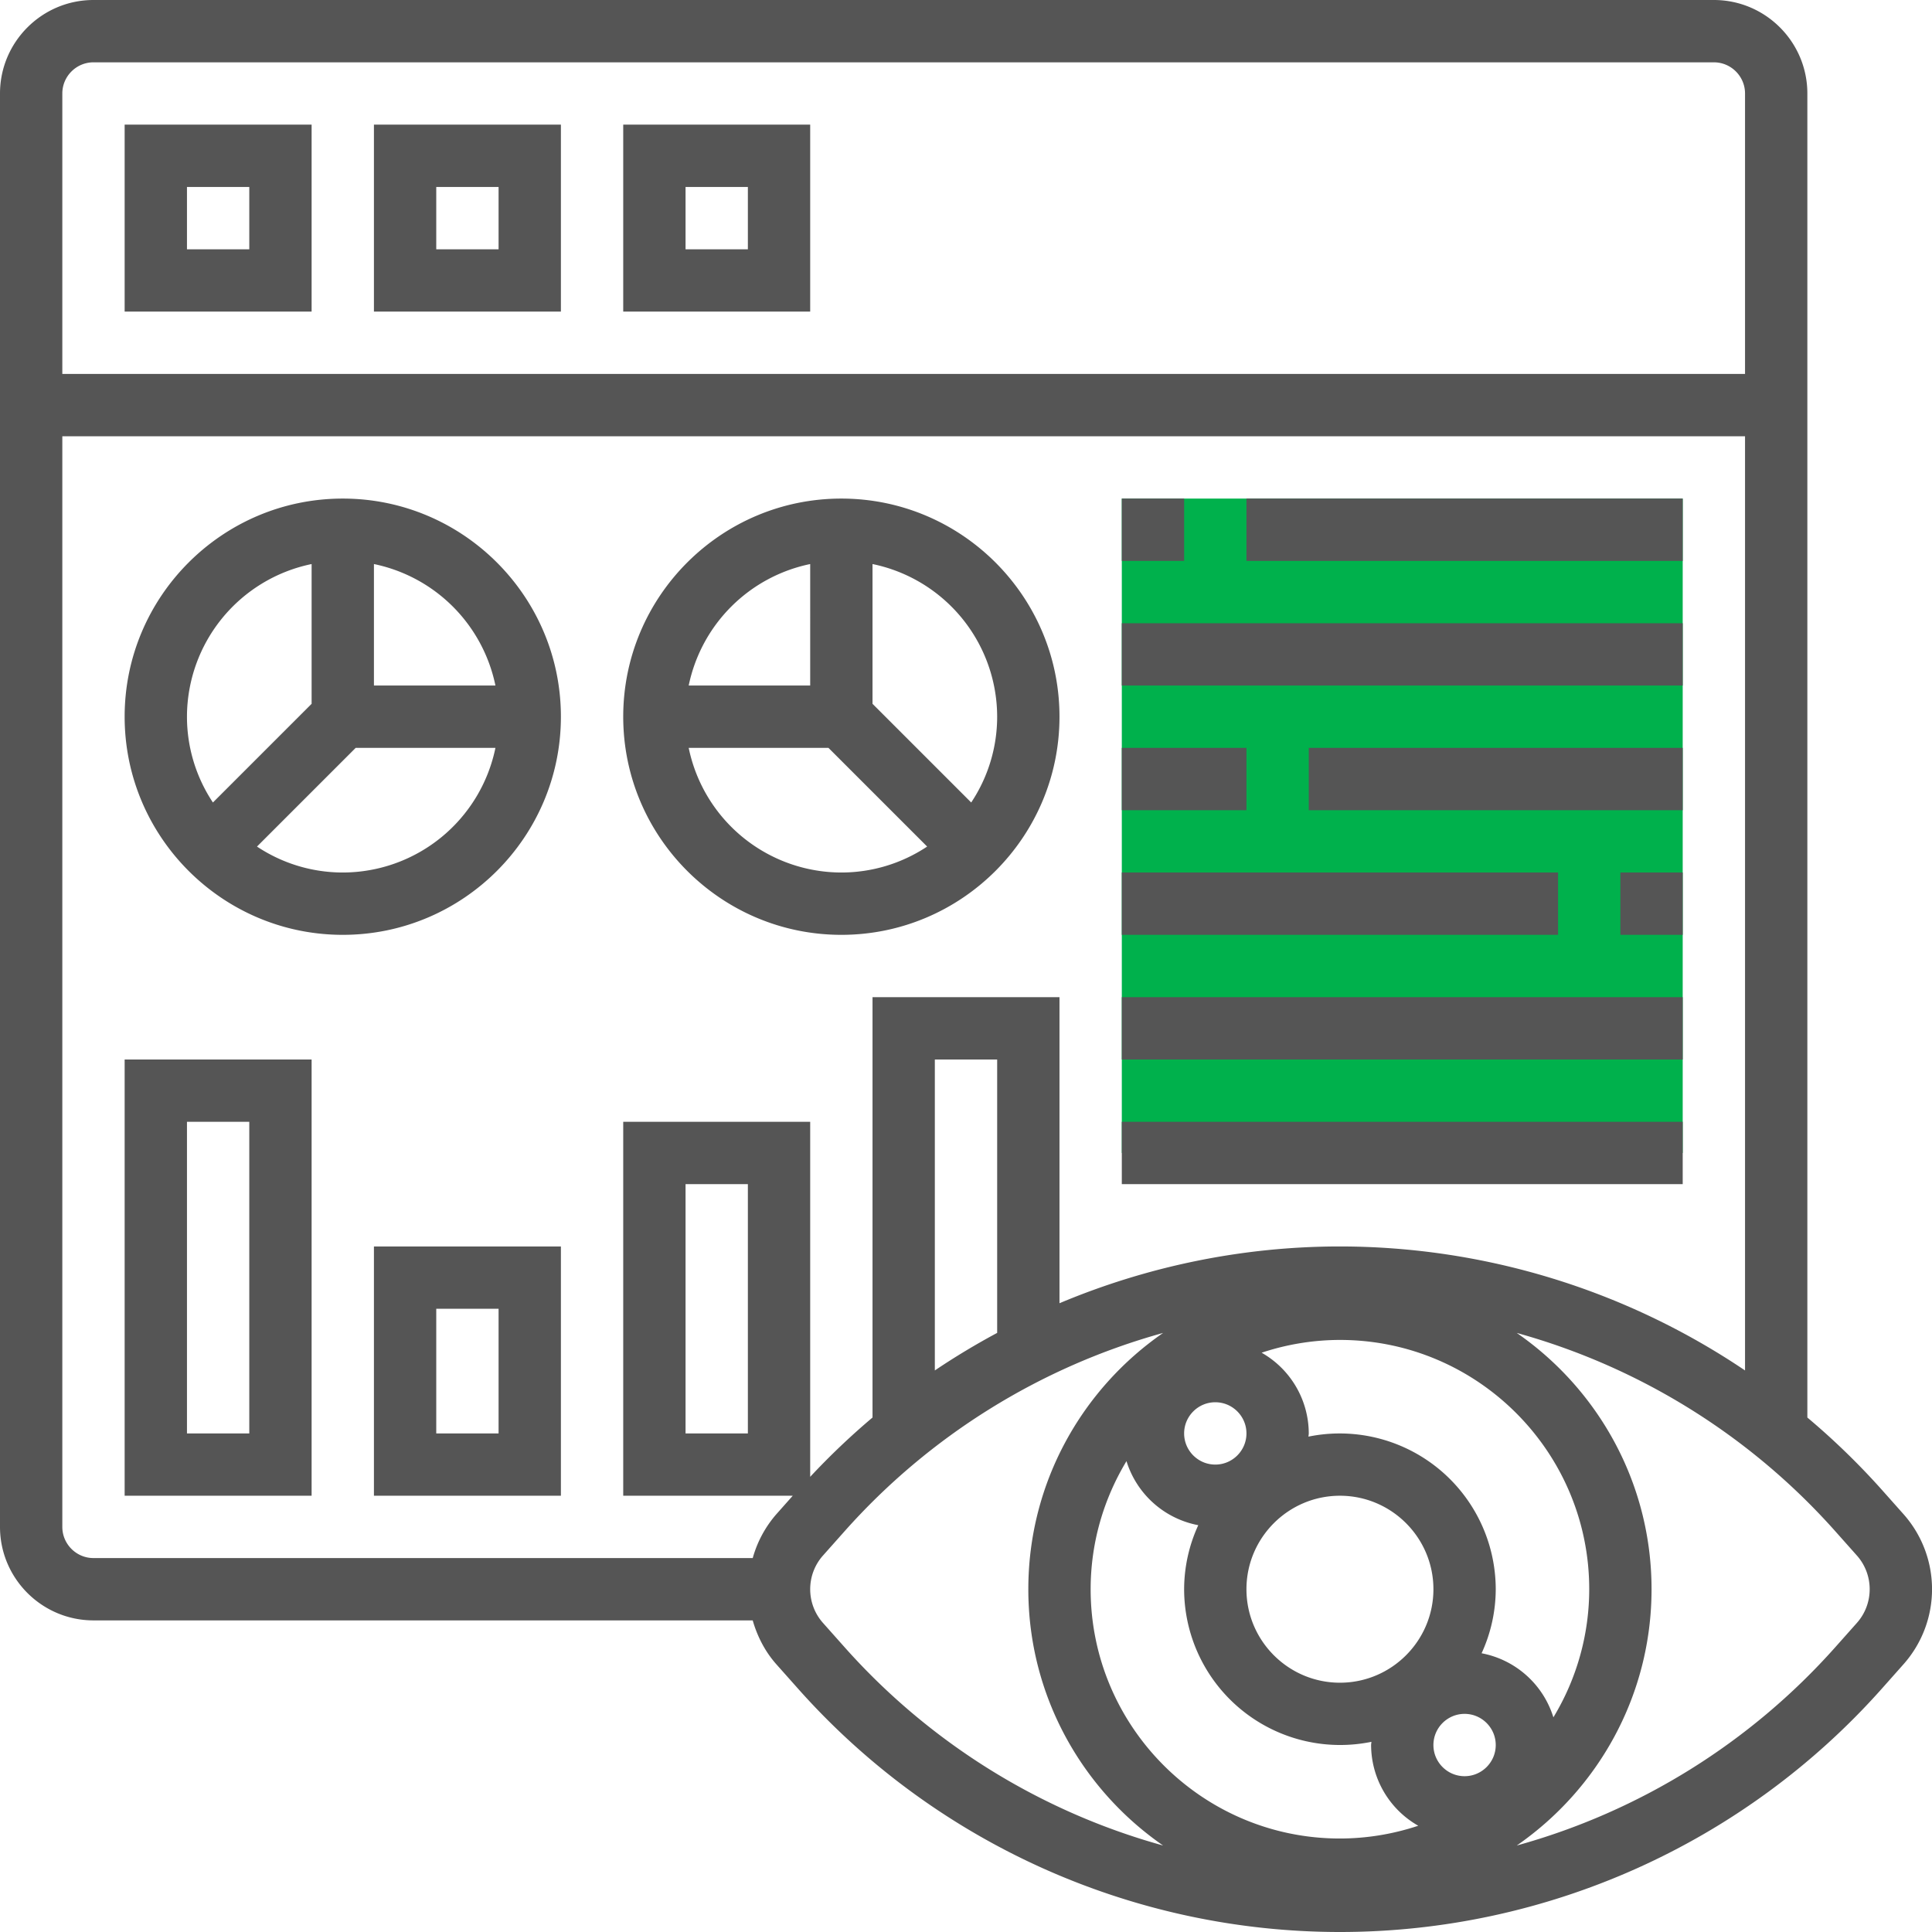
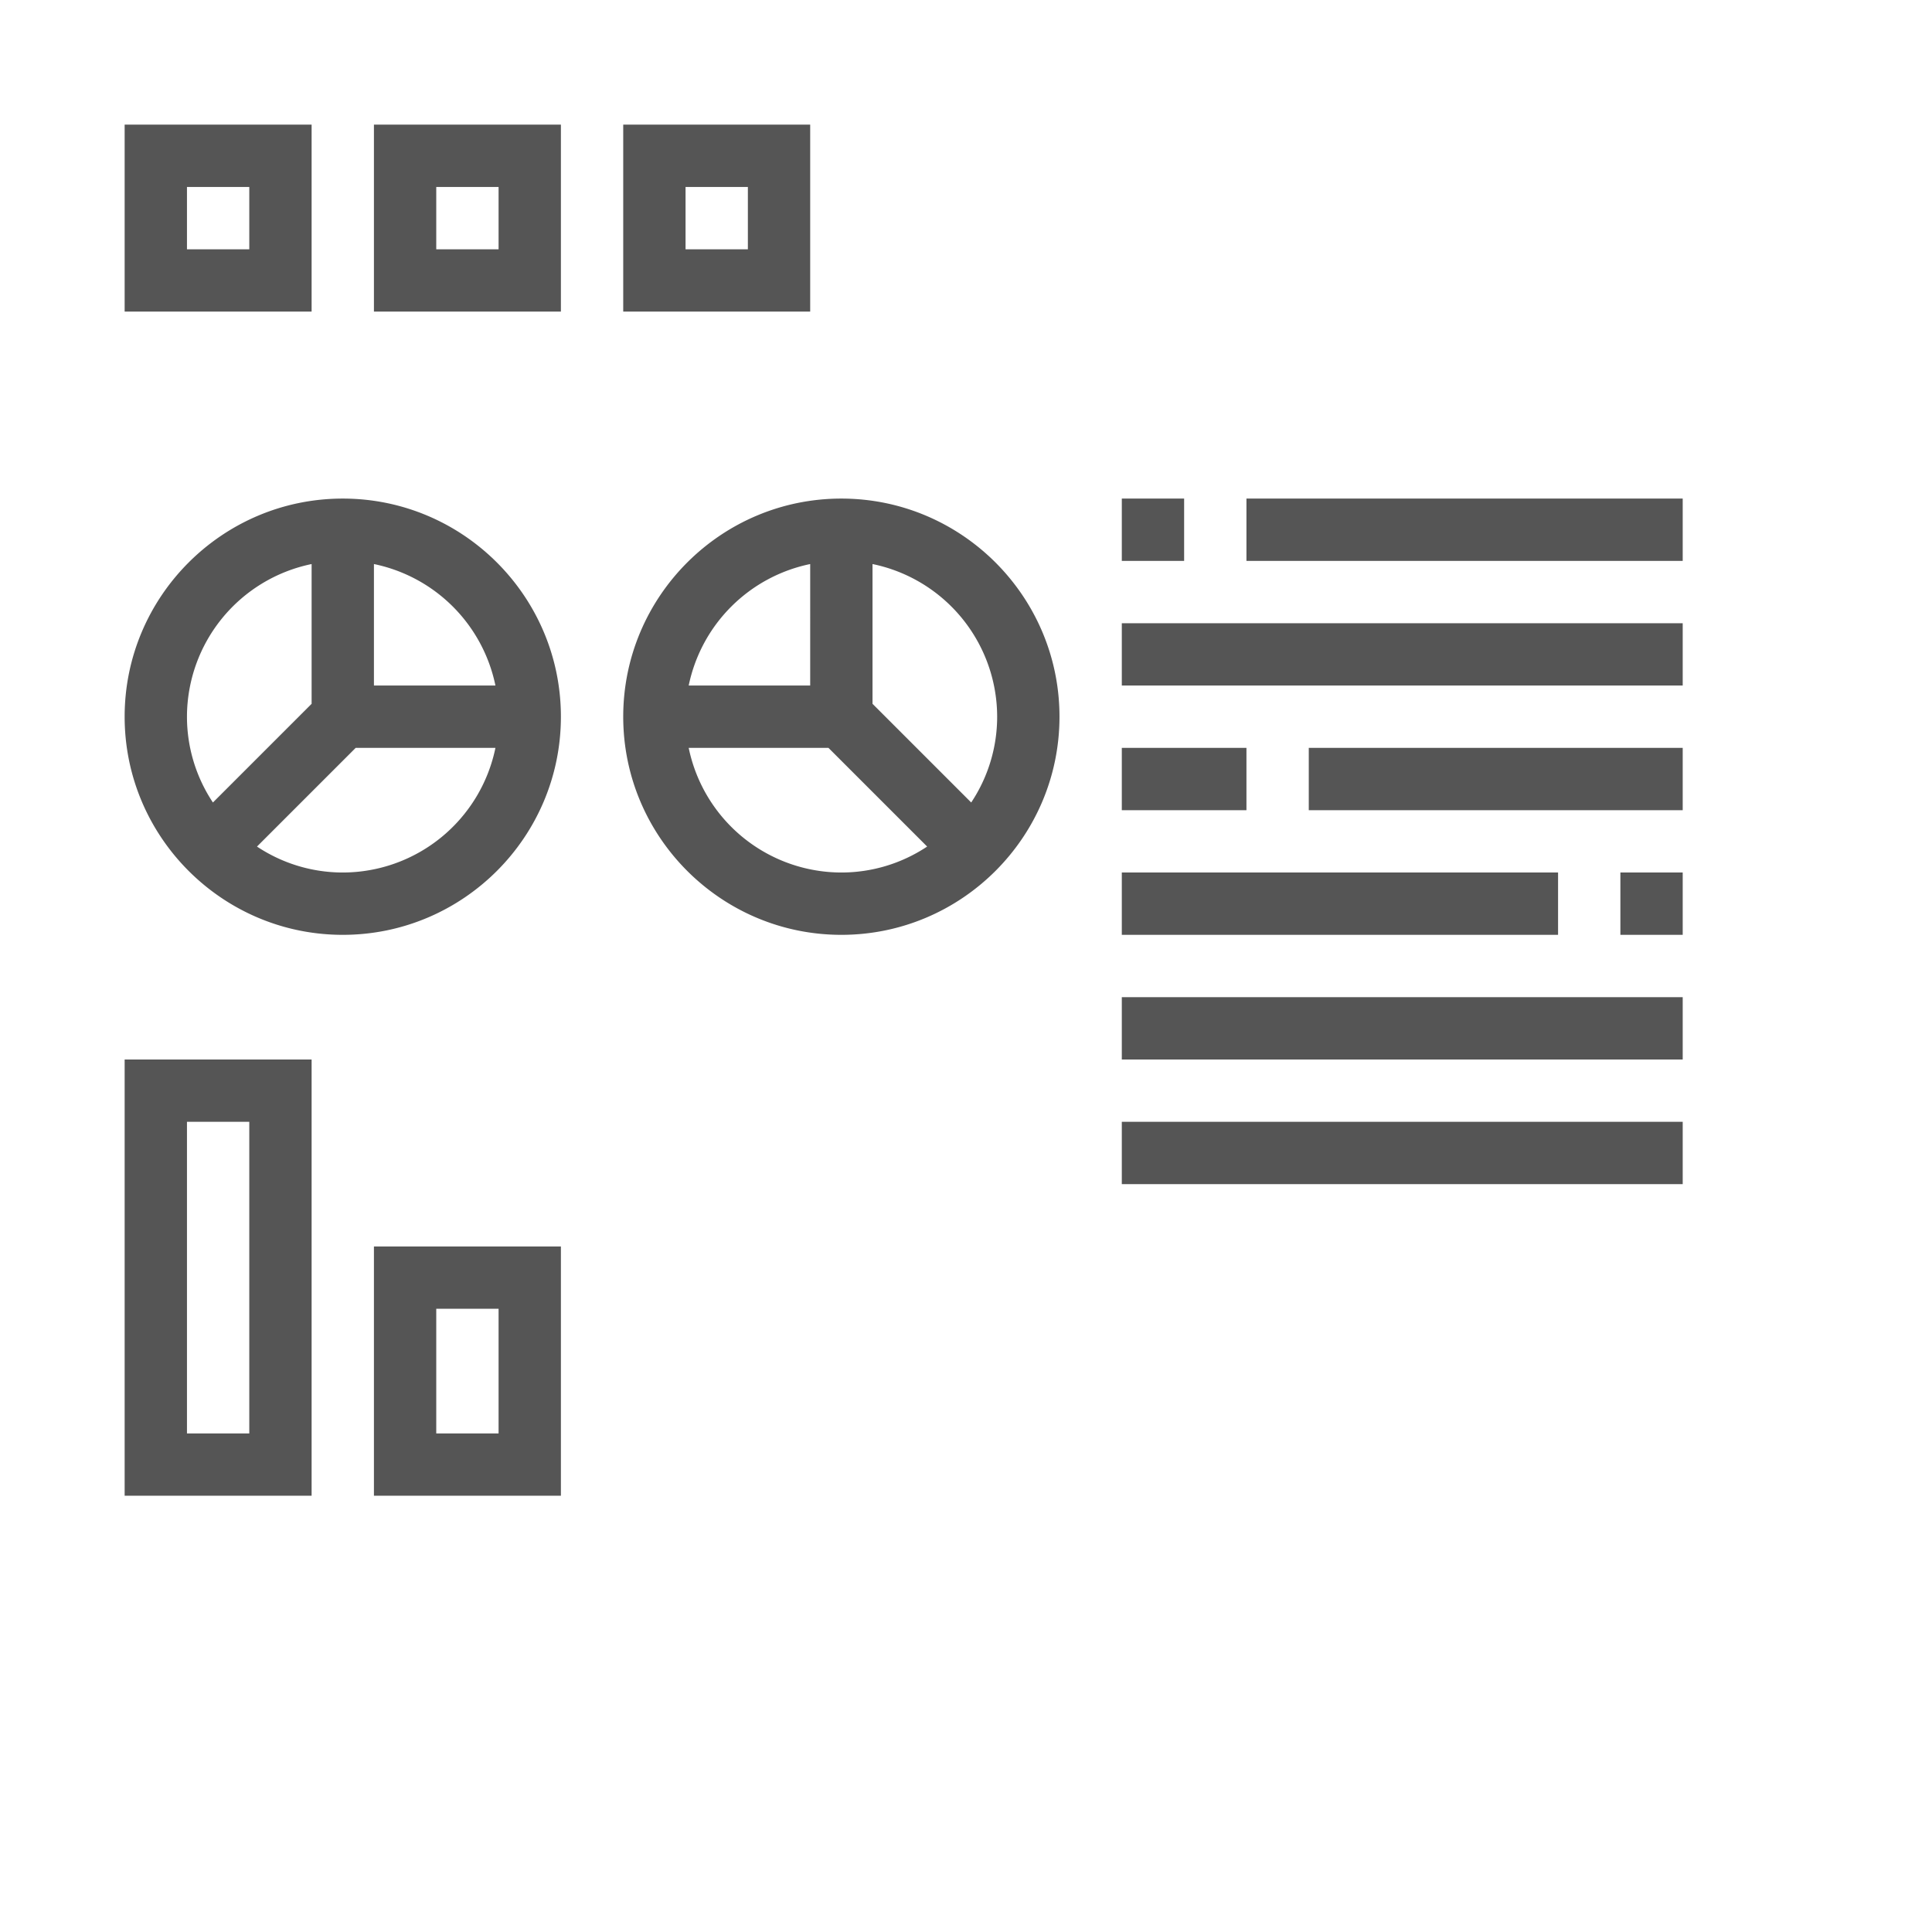
<svg xmlns="http://www.w3.org/2000/svg" version="1.1" width="512" height="512" x="0" y="0" viewBox="0 0 62 62" style="enable-background:new 0 0 512 512" xml:space="preserve" class="">
  <g>
-     <path fill="#00b14c" d="M36 16h18v21H36z" opacity="1" data-original="#f0bc5e" />
-     <path d="m61.083 48.588-.692-.778A23.356 23.356 0 0 0 58 45.49V3c0-1.654-1.346-3-3-3H3C1.346 0 0 1.346 0 3v46c0 1.654 1.346 3 3 3h21.155c.149.517.398 1.003.762 1.412l.692.778C30.021 59.153 36.359 62 43 62s12.979-2.847 17.391-7.81l.691-.778a3.626 3.626 0 0 0 .001-4.824zM3 2h52c.551 0 1 .449 1 1v9H2V3c0-.551.449-1 1-1zM2 49V14h54v29.979A23.282 23.282 0 0 0 43 40c-3.124 0-6.179.637-9 1.822V32h-6v13.49a23.144 23.144 0 0 0-2 1.903V36h-6v12h5.44l-.522.588A3.613 3.613 0 0 0 24.156 50H3c-.551 0-1-.449-1-1zm45 8c-.551 0-1-.449-1-1s.449-1 1-1 1 .449 1 1-.449 1-1 1zm-4-3c-1.654 0-3-1.346-3-3s1.346-3 3-3 3 1.346 3 3-1.346 3-3 3zm-4-7c-.551 0-1-.449-1-1s.449-1 1-1 1 .449 1 1-.449 1-1 1zm-2.85-.111a2.995 2.995 0 0 0 2.304 2.056A4.942 4.942 0 0 0 38 51a5.006 5.006 0 0 0 6.01 4.897c-.001.035-.01.068-.01.103a2.99 2.99 0 0 0 1.513 2.59A7.983 7.983 0 0 1 43 59c-4.411 0-8-3.589-8-8 0-1.504.425-2.908 1.15-4.111zm13.7 8.222a2.995 2.995 0 0 0-2.304-2.056A4.942 4.942 0 0 0 48 51a5.006 5.006 0 0 0-6.01-4.897c.001-.035.01-.068.01-.103a2.99 2.99 0 0 0-1.513-2.59A7.983 7.983 0 0 1 43 43c4.411 0 8 3.589 8 8a7.941 7.941 0 0 1-1.15 4.111zM32 42.774c-.685.368-1.353.769-2 1.205V34h2zM24 38v8h-2v-8zm3.104 14.861-.692-.778C26.146 51.785 26 51.4 26 51s.146-.785.412-1.083l.692-.778a21.278 21.278 0 0 1 10.222-6.364C34.716 44.581 33 47.592 33 51s1.716 6.419 4.326 8.225a21.278 21.278 0 0 1-10.222-6.364zm32.484-.778-.692.778a21.278 21.278 0 0 1-10.222 6.364C51.284 57.419 53 54.408 53 51s-1.716-6.419-4.326-8.225a21.278 21.278 0 0 1 10.222 6.364l.692.778c.266.298.412.683.412 1.083s-.146.785-.412 1.083z" fill="#555555" opacity="1" data-original="#000000" class="" />
    <path d="M10 4H4v6h6zM8 8H6V6h2zM18 4h-6v6h6zm-2 4h-2V6h2zM26 4h-6v6h6zm-2 4h-2V6h2zM11 16c-3.86 0-7 3.14-7 7s3.14 7 7 7 7-3.14 7-7-3.14-7-7-7zm4.899 6H12v-3.899A5.016 5.016 0 0 1 15.899 22zM10 18.101v4.485l-3.167 3.167A4.969 4.969 0 0 1 6 23a5.01 5.01 0 0 1 4-4.899zM11 28a4.969 4.969 0 0 1-2.753-.833L11.414 24h4.485A5.01 5.01 0 0 1 11 28zM27 30c3.86 0 7-3.14 7-7s-3.14-7-7-7-7 3.14-7 7 3.14 7 7 7zm-4.899-6h4.485l3.167 3.167A4.969 4.969 0 0 1 27 28a5.01 5.01 0 0 1-4.899-4zM32 23a4.969 4.969 0 0 1-.833 2.753L28 22.586v-4.485A5.01 5.01 0 0 1 32 23zm-6-4.899V22h-3.899A5.016 5.016 0 0 1 26 18.101zM36 16h2v2h-2zM40 16h14v2H40zM36 20h18v2H36zM42 24h12v2H42zM36 24h4v2h-4zM36 28h14v2H36zM36 32h18v2H36zM36 36h18v2H36zM52 28h2v2h-2zM4 48h6V34H4zm2-12h2v10H6zM12 48h6v-8h-6zm2-6h2v4h-2z" fill="#555555" opacity="1" data-original="#000000" class="" />
  </g>
</svg>